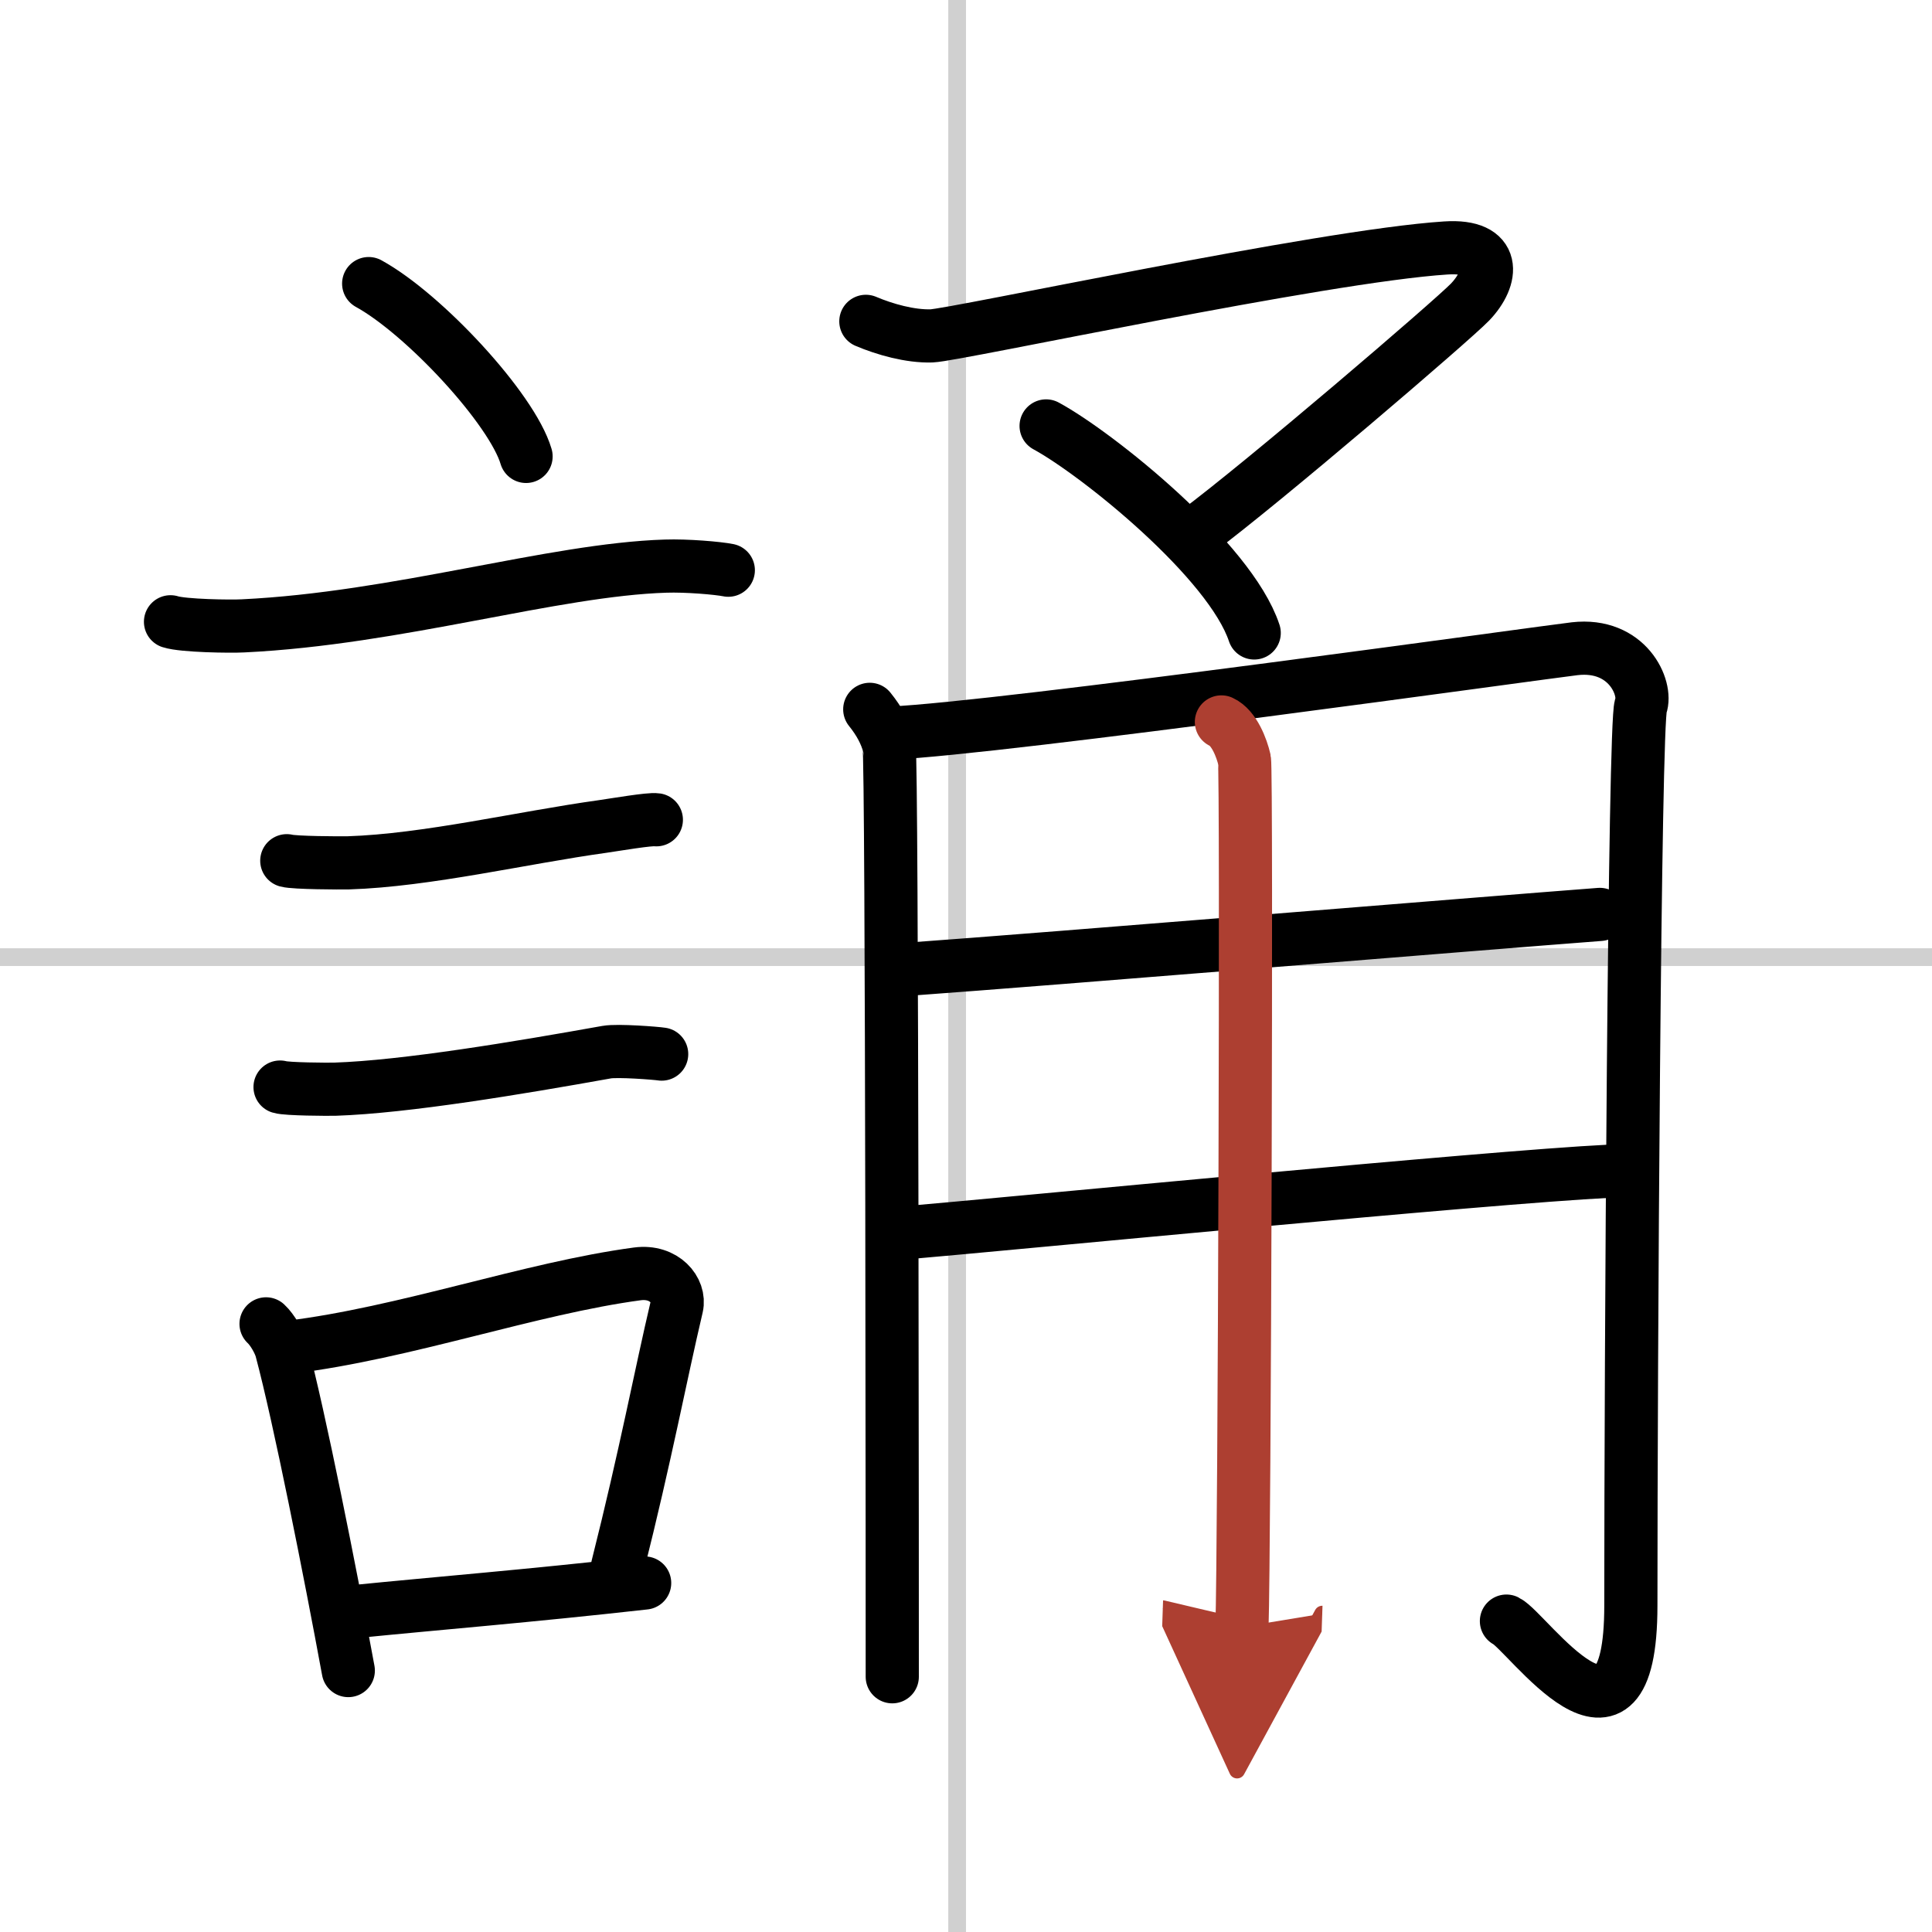
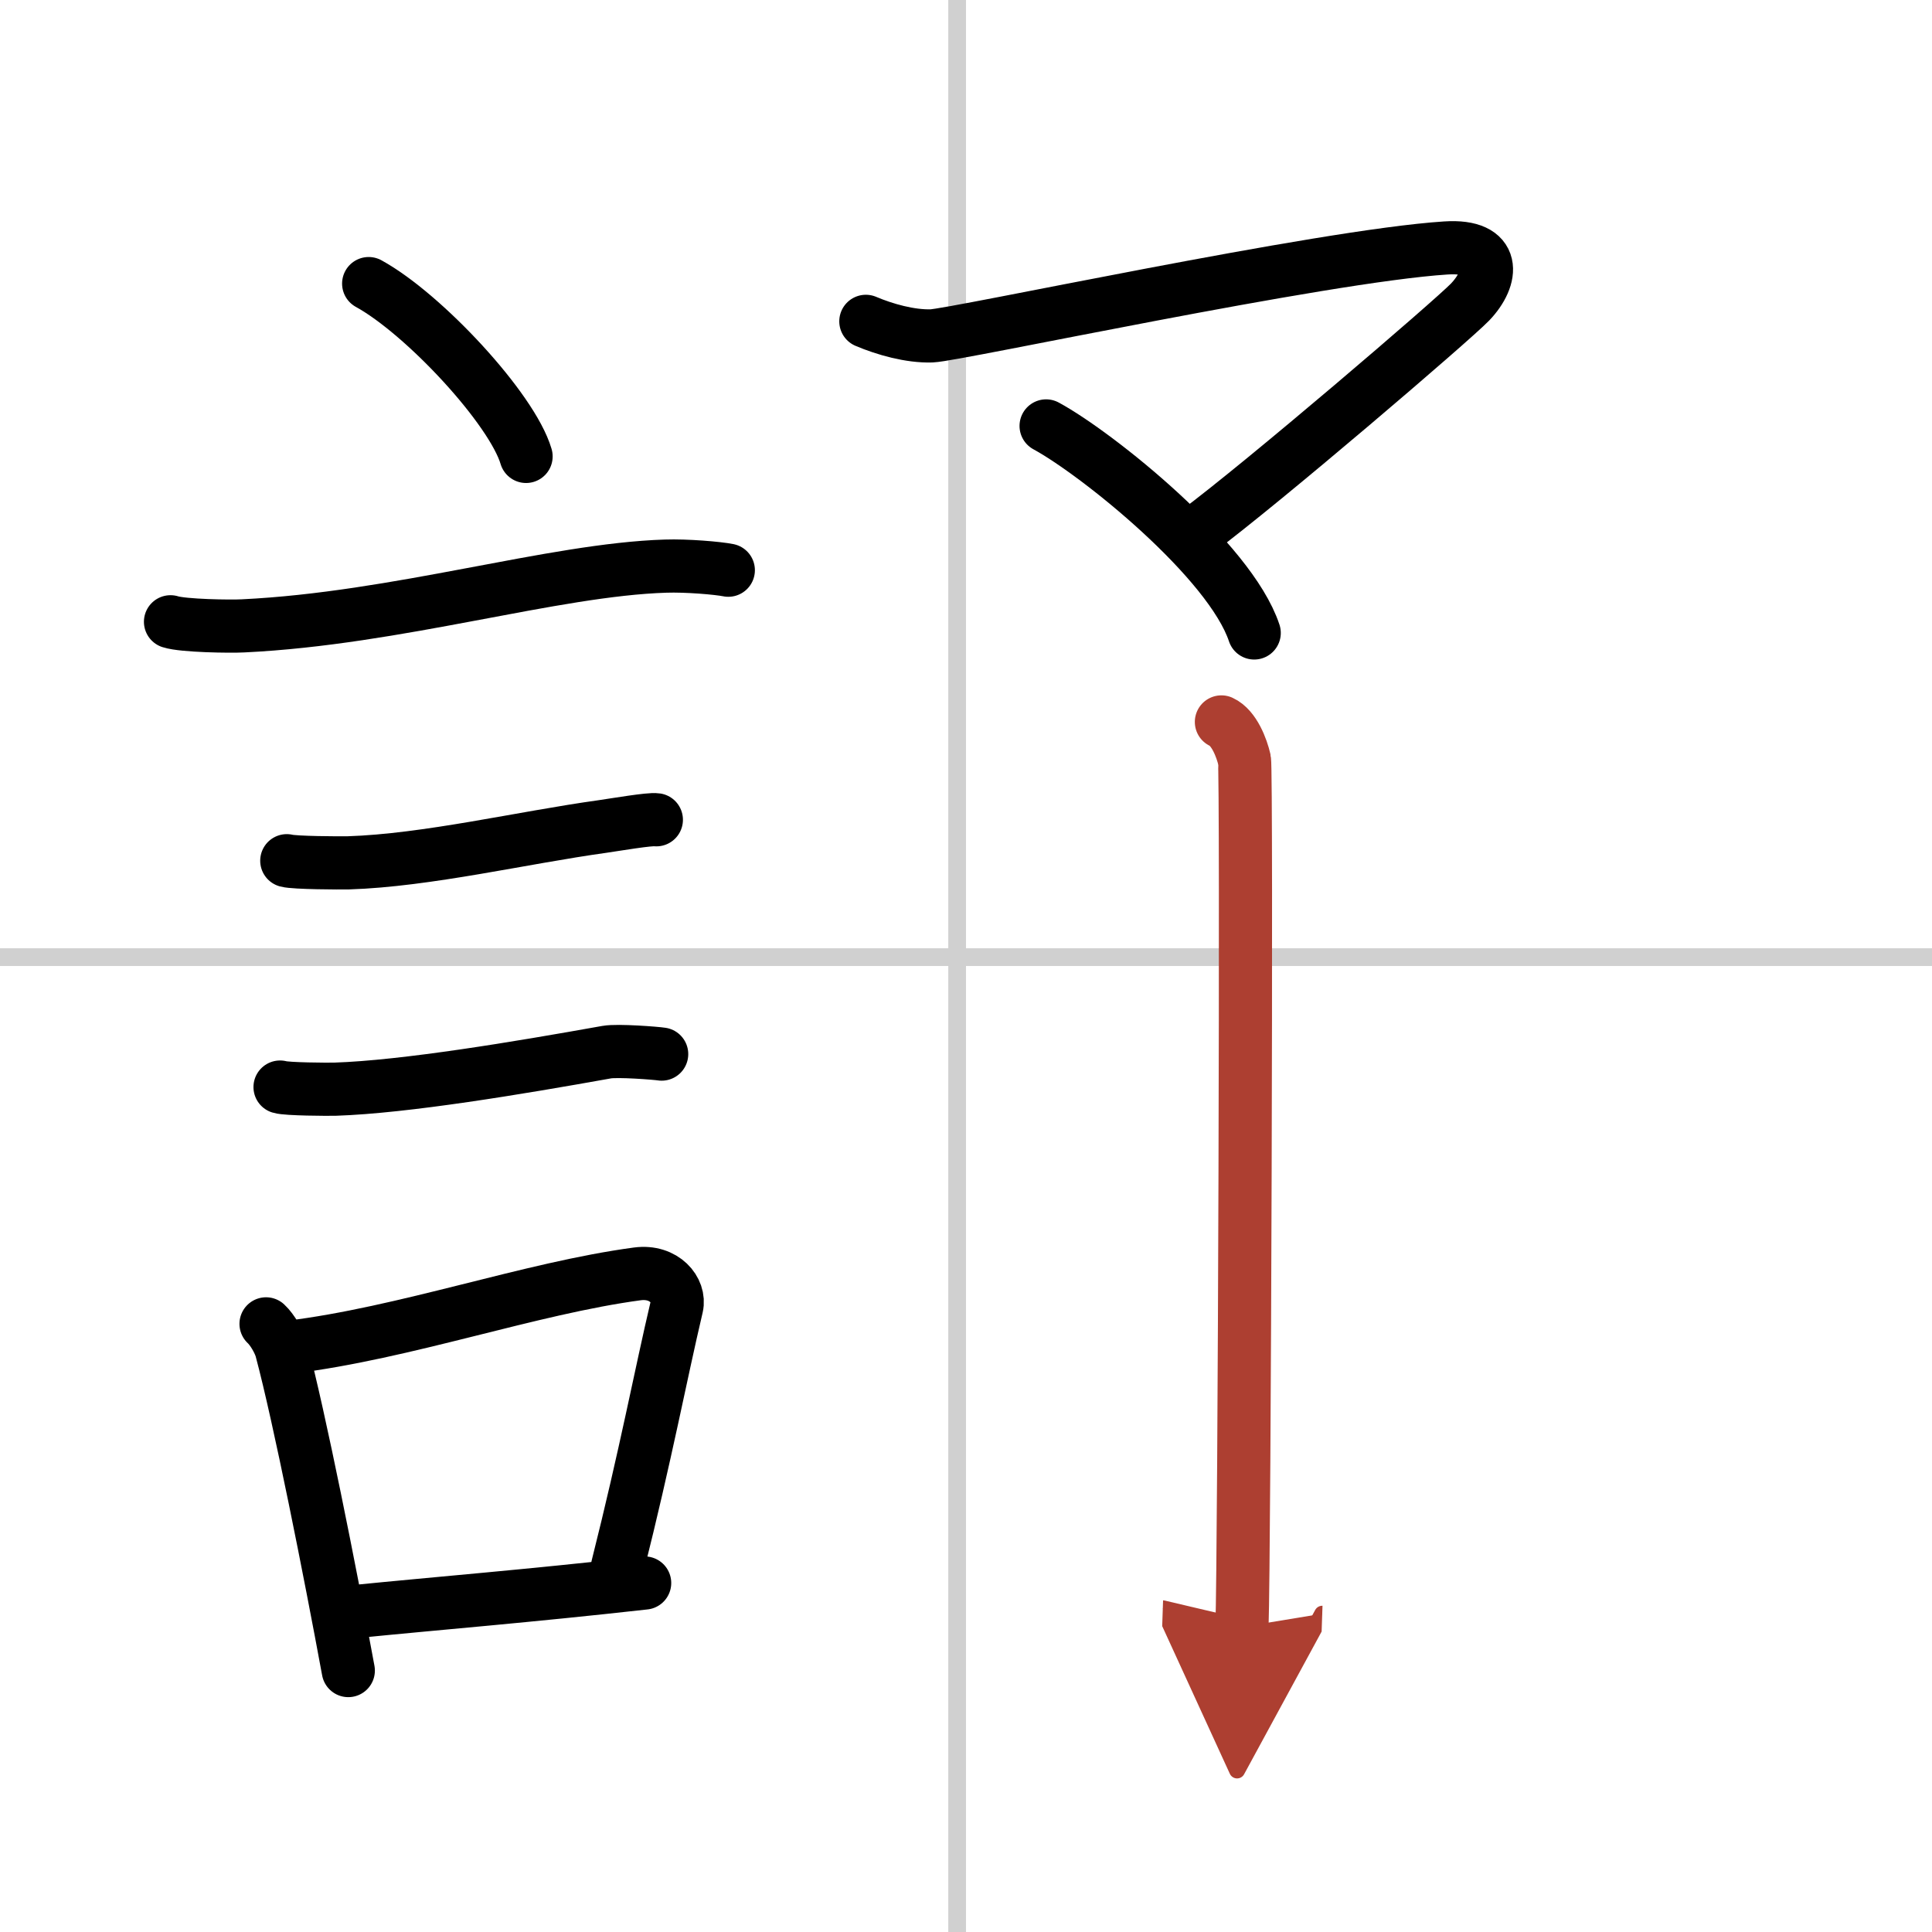
<svg xmlns="http://www.w3.org/2000/svg" width="400" height="400" viewBox="0 0 109 109">
  <defs>
    <marker id="a" markerWidth="4" orient="auto" refX="1" refY="5" viewBox="0 0 10 10">
      <polyline points="0 0 10 5 0 10 1 5" fill="#ad3f31" stroke="#ad3f31" />
    </marker>
  </defs>
  <g fill="none" stroke="#000" stroke-linecap="round" stroke-linejoin="round" stroke-width="3">
    <rect width="100%" height="100%" fill="#fff" stroke="#fff" />
    <line x1="54" x2="54" y2="109" stroke="#d0d0d0" stroke-width="1" />
    <line x2="109" y1="54" y2="54" stroke="#d0d0d0" stroke-width="1" />
    <path d="m20.8 16c3.13 1.72 8.09 7.07 8.88 9.75" />
    <path d="m9.62 35.08c0.71 0.23 3.4 0.27 4.1 0.23 8.73-0.42 17.48-3.17 23.83-3.37 1.18-0.04 2.95 0.11 3.54 0.23" />
    <path d="m16.18 48.56c0.43 0.12 3.04 0.13 3.47 0.12 4.44-0.14 9.86-1.43 14.34-2.05 0.7-0.1 2.68-0.44 3.04-0.38" />
    <path d="m15.8 61.33c0.38 0.12 2.71 0.13 3.1 0.12 3.97-0.13 10.36-1.2 15.33-2.09 0.62-0.11 2.79 0.06 3.1 0.11" />
    <path d="m15.01 74.69c0.36 0.33 0.76 1.04 0.87 1.47 1.01 3.77 2.75 12.55 3.77 18.09" />
    <path d="m16.31 76.01c6.56-0.8 13.6-3.33 19.65-4.14 1.52-0.2 2.43 0.93 2.22 1.85-0.9 3.81-1.74 8.32-3.34 14.67" />
    <path d="m19.94 90.93c4.89-0.49 9.72-0.87 16.43-1.62" />
    <path d="m48.85 18.13c1.06 0.45 2.5 0.86 3.71 0.82 1.38-0.05 22.02-4.51 29.01-4.96 2.9-0.19 2.68 1.68 1.37 3.05-0.99 1.03-11.69 10.2-15.45 12.99" />
    <path d="m59.02 24.03c2.89 1.57 10.38 7.58 11.74 11.68" />
-     <path d="m49.07 40.02c0.55 0.68 0.91 1.36 1.09 2.05 0.18 0.68 0.18 51 0.18 52.53" />
-     <path d="m50.26 41.36c6.28-0.28 36.91-4.57 38.58-4.76 2.98-0.34 4.1 2.22 3.73 3.24-0.36 0.98-0.56 36.93-0.56 50.74 0 9.99-5.83 1.47-7.02 0.88" />
-     <path d="m51.26 54.68c8.31-0.6 32.29-2.58 39-3.09" />
-     <path d="m50.99 69.56c5.96-0.51 32.89-3.14 39.78-3.48" />
    <path d="m68.91 40.73c0.72 0.33 1.15 1.48 1.3 2.14 0.14 0.66 0 44.81-0.14 48.92" marker-end="url(#a)" stroke="#ad3f31" />
  </g>
</svg>